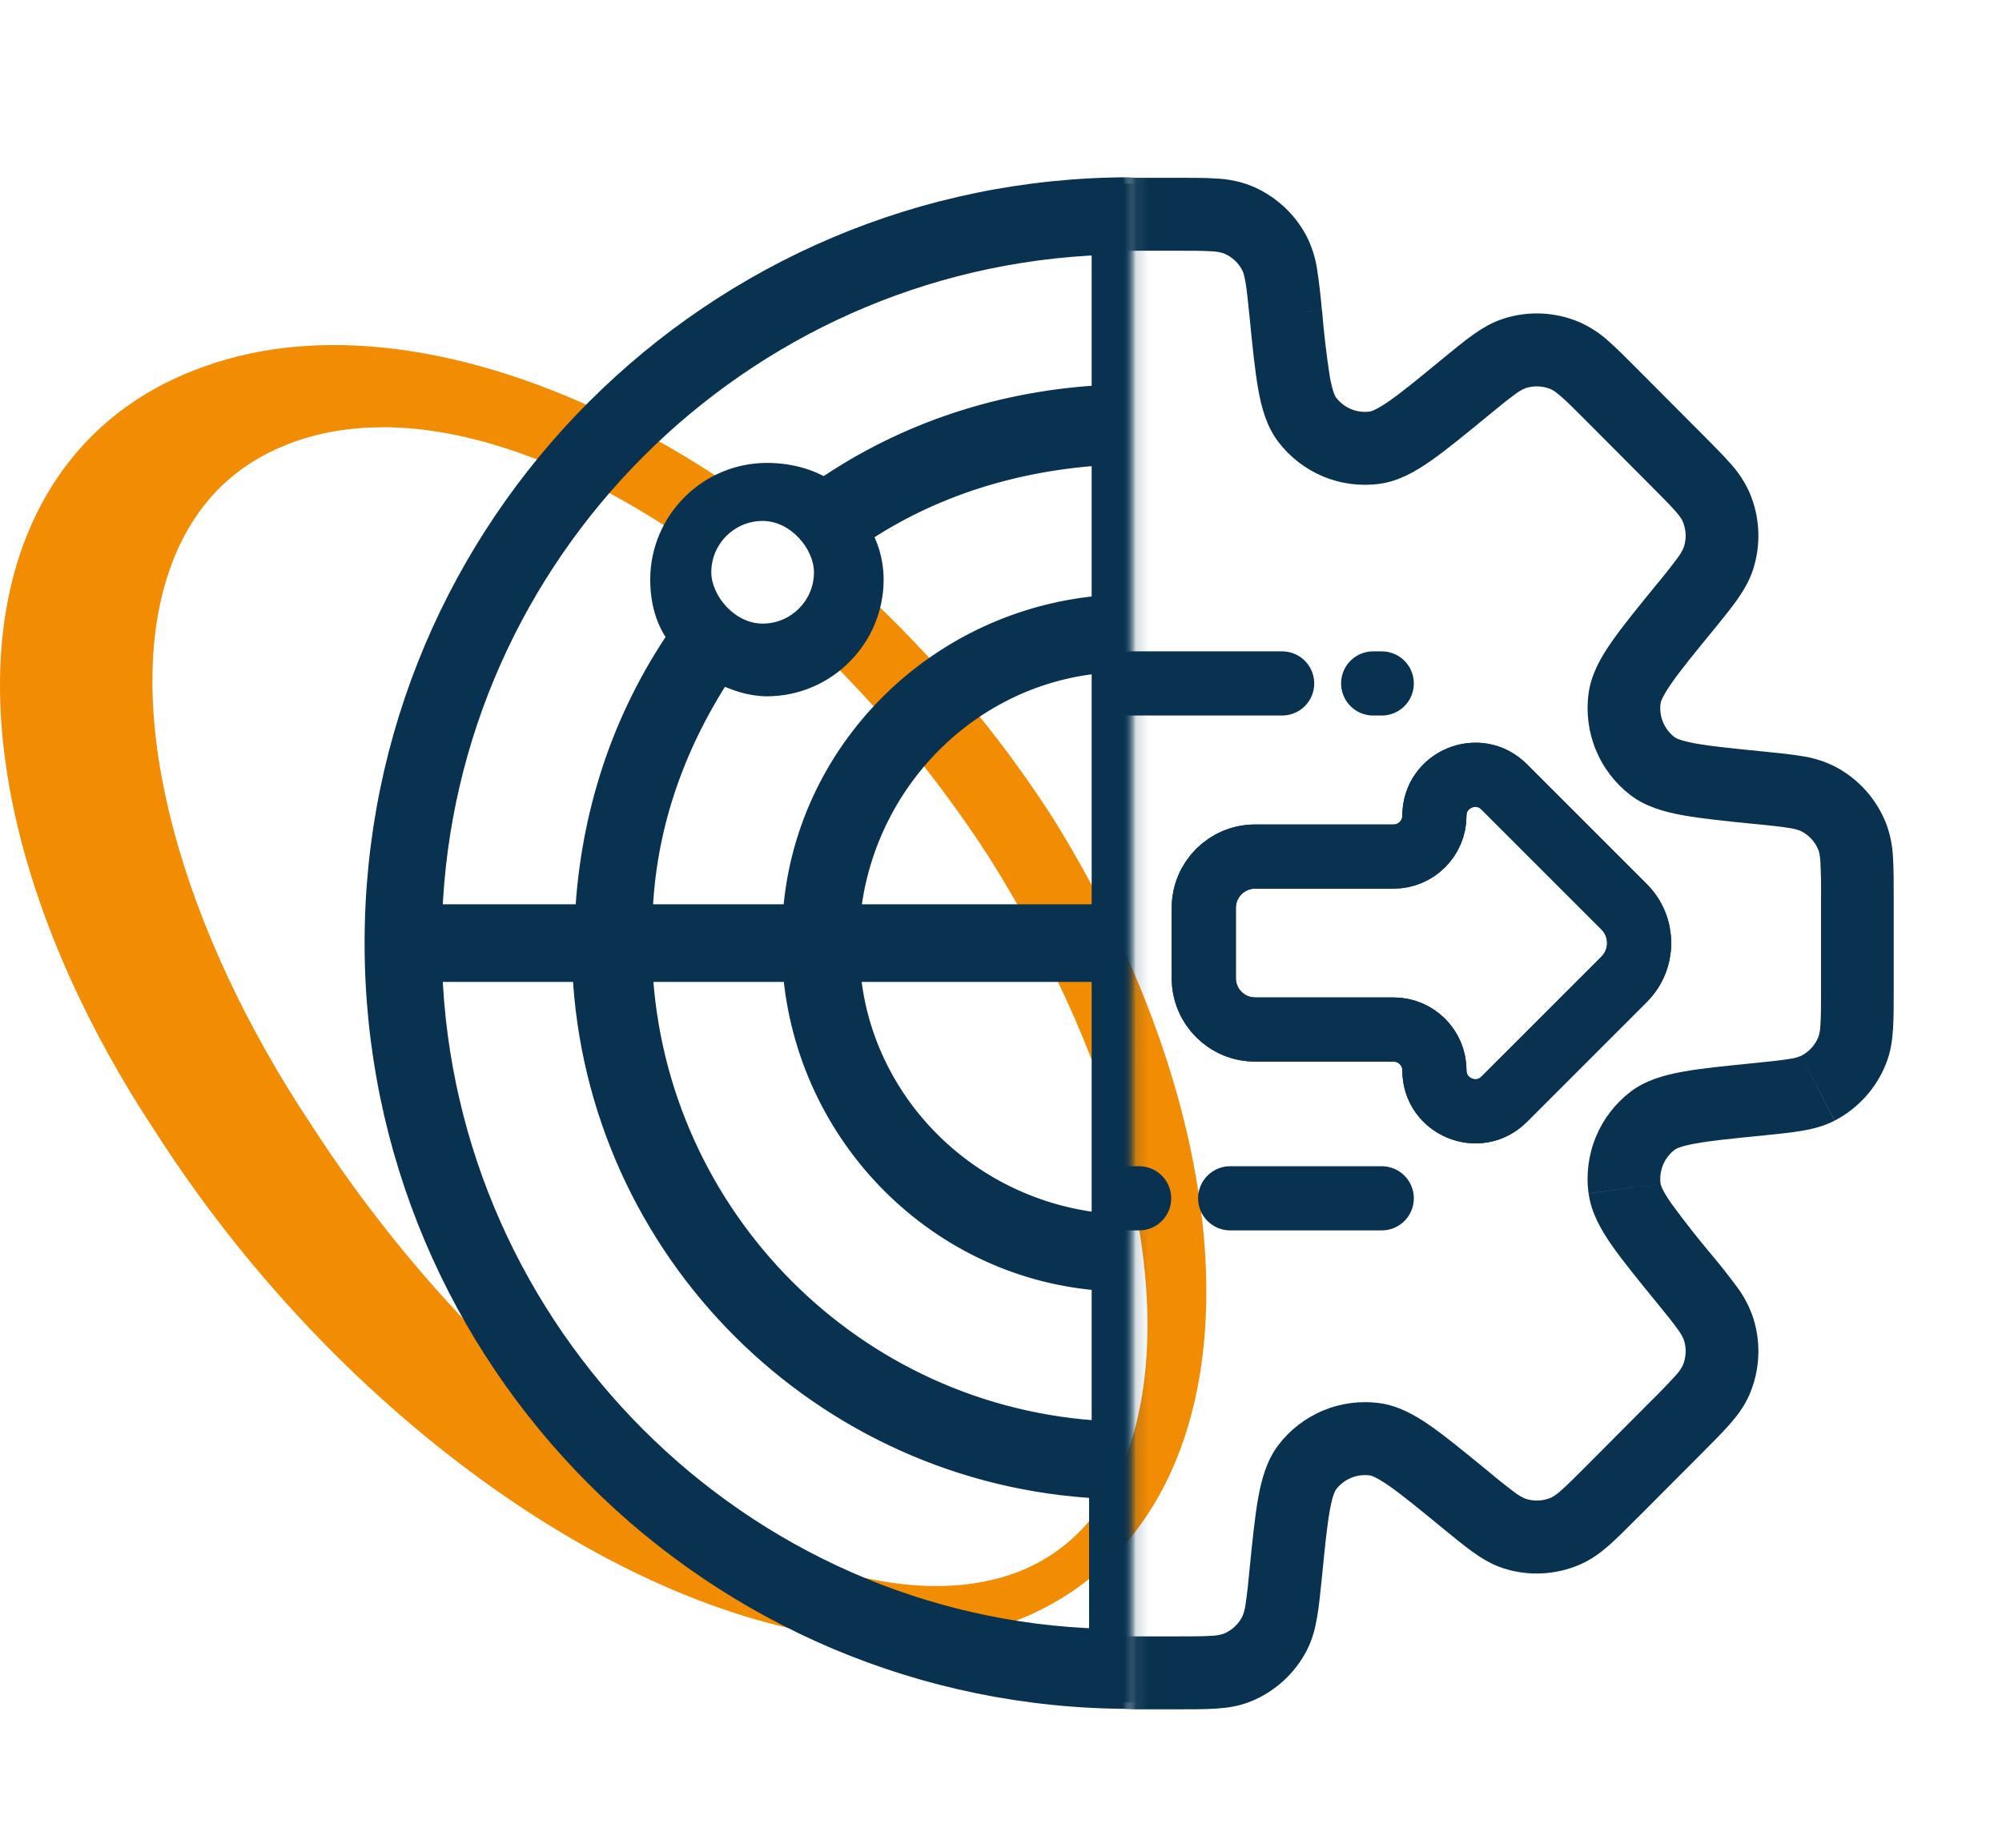
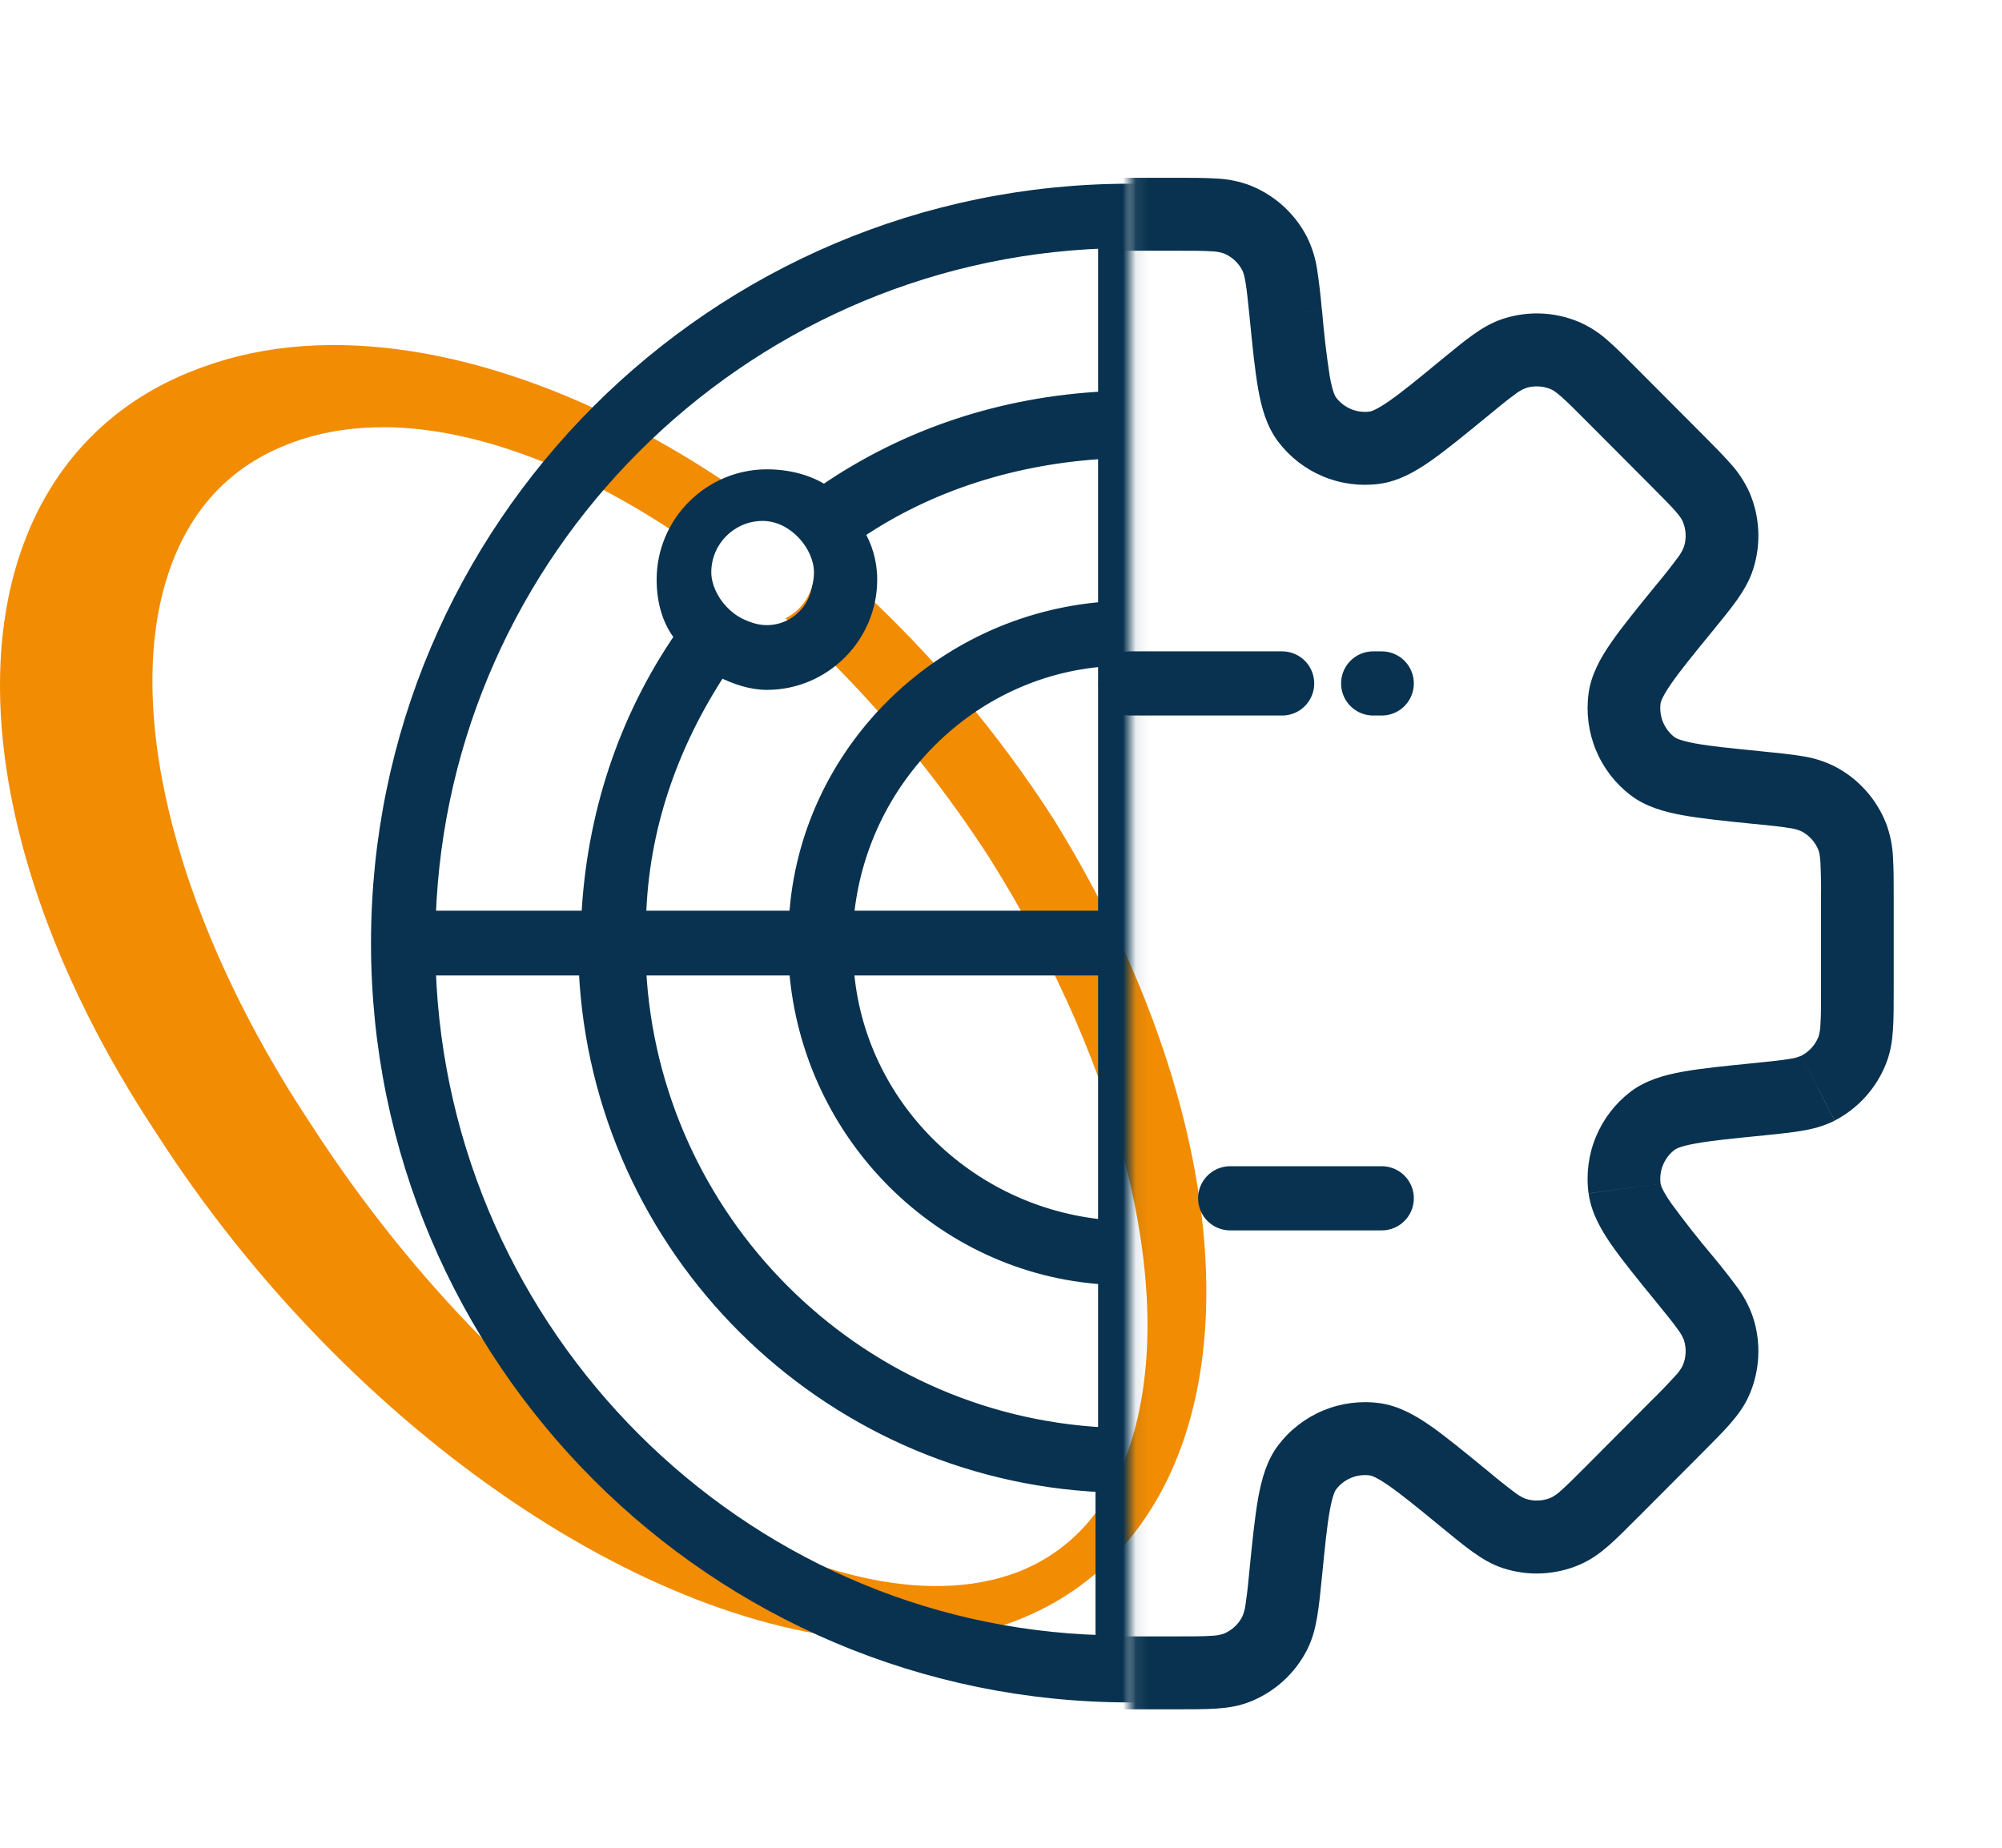
<svg xmlns="http://www.w3.org/2000/svg" width="156" height="144" viewBox="0 0 156 144" fill="none">
  <path d="M29.79 33.301C26.965 33.301 24.32 33.797 21.93 34.829H21.919C17.5 36.704 14.484 40.191 12.954 45.205C9.672 55.993 14.016 72.279 24.277 87.691C40.242 112.405 64.949 128.017 79.352 122.497C83.495 120.864 86.416 117.567 88.031 112.7C91.844 101.186 87.638 83.593 77.058 66.79C63.993 46.638 44.491 33.291 29.801 33.291M69.931 127.891C51.459 127.891 27.283 111.826 12.189 88.323C1.461 72.163 -2.512 55.255 1.578 43.12C3.957 36.082 8.886 31.058 15.843 28.592C35.303 21.492 65.002 37.262 82.04 63.746C92.906 81.202 96.73 100.006 92.014 112.837C89.475 119.747 84.642 124.541 78.035 126.711C75.507 127.511 72.788 127.891 69.931 127.891Z" fill="#F28C03" />
  <path d="M88.096 53.262H99.906" stroke="#08324F" stroke-width="5" stroke-linecap="round" />
  <path d="M107.001 53.262L107.668 53.262" stroke="#08324F" stroke-width="5" stroke-linecap="round" />
  <path d="M107.668 93.387H95.858" stroke="#08324F" stroke-width="5" stroke-linecap="round" />
-   <path d="M88.763 93.387L88.096 93.387" stroke="#08324F" stroke-width="5" stroke-linecap="round" />
-   <path d="M97.802 80.232C95.593 80.232 93.802 78.441 93.802 76.232V70.754C93.802 68.545 95.593 66.754 97.802 66.754H108.587C110.346 66.754 111.772 65.329 111.772 63.57V63.57C111.772 60.733 115.201 59.313 117.207 61.319L126.553 70.665C128.116 72.227 128.116 74.759 126.553 76.322L117.207 85.668C115.201 87.674 111.772 86.253 111.772 83.416V83.416C111.772 81.657 110.346 80.232 108.587 80.232H97.802Z" stroke="#08324F" stroke-width="5" />
  <mask id="mask0_815_22549" style="mask-type:alpha" maskUnits="userSpaceOnUse" x="18" y="0" width="71" height="142">
    <rect x="18.209" y="0.152" width="69.88" height="140.859" fill="#D9D9D9" />
  </mask>
  <g mask="url(#mask0_815_22549)">
    <path d="M88.09 14.816C55.714 14.816 29.41 41.12 29.41 73.496C29.41 105.871 55.714 132.175 88.09 132.175C120.465 132.175 146.769 105.871 146.769 73.496C146.769 41.12 120.465 14.816 88.09 14.816ZM142.724 71.473H130.583C130.179 61.558 126.334 52.25 119.657 44.965L128.155 36.467C128.155 36.467 128.155 36.265 128.357 36.265C136.654 45.572 142.117 57.916 142.725 71.474L142.724 71.473ZM112.371 101.826C112.371 99.6 114.192 97.779 116.418 97.779C118.644 97.779 120.465 99.6 120.465 101.826C120.465 104.052 118.644 105.873 116.418 105.873C114.192 105.873 112.371 104.052 112.371 101.826ZM120.06 94.744C119.048 94.137 117.834 93.733 116.418 93.733C111.966 93.733 108.324 97.375 108.324 101.826C108.324 103.243 108.729 104.457 109.336 105.469C103.67 109.313 96.992 111.337 90.112 111.741V99.6C103.063 98.589 113.383 88.269 114.192 75.521H126.333C126.131 82.401 123.905 88.874 120.06 94.744ZM63.807 45.17C63.807 47.396 61.986 49.217 59.76 49.217C57.534 49.217 55.713 47.396 55.713 45.17C55.713 42.944 57.534 41.123 59.76 41.123C61.986 41.123 63.807 42.944 63.807 45.17ZM56.118 52.252C57.332 52.859 58.546 53.264 59.76 53.264C64.212 53.264 67.854 49.622 67.854 45.17C67.854 43.754 67.449 42.539 66.842 41.528C72.508 37.683 79.186 35.66 86.065 35.255V47.396C73.115 48.407 62.795 58.727 61.986 71.475H49.845C50.047 64.596 52.273 58.122 56.118 52.252ZM90.112 68.642V18.863C103.67 19.268 116.012 24.731 125.321 33.432C125.321 33.432 125.119 33.432 125.119 33.635L90.112 68.642ZM86.065 71.474H66.032C67.044 60.75 75.542 52.251 86.065 51.442V71.474ZM86.065 75.521V95.554C75.341 94.542 66.841 86.044 66.032 75.521H86.065ZM90.112 75.521H110.145C109.133 86.246 100.634 94.745 90.112 95.554V75.521ZM92.945 71.474L105.085 59.334C107.918 62.773 109.739 67.023 110.144 71.474H92.945ZM61.986 75.521C62.998 88.472 73.318 98.792 86.066 99.601V111.742C66.439 110.73 50.857 94.947 49.846 75.521H61.986ZM114.394 71.474C113.99 65.809 111.764 60.548 108.122 56.298L116.62 47.799C122.488 54.477 125.928 62.57 126.535 71.473L114.394 71.474ZM86.066 18.864V31.005C78.174 31.41 70.688 33.838 64.213 38.29C62.998 37.48 61.38 37.076 59.761 37.076C55.309 37.076 51.667 40.718 51.667 45.169C51.667 46.788 52.072 48.407 53.084 49.621C48.632 56.096 46.204 63.582 45.799 71.474H33.456C34.467 42.944 57.535 19.876 86.065 18.864H86.066ZM33.456 75.521H45.597C46.608 97.375 64.213 114.775 85.864 115.789V127.93C57.536 127.12 34.467 104.052 33.456 75.521ZM90.113 128.131V115.991C98.004 115.586 105.491 113.158 111.966 108.706C113.18 109.515 114.799 110.123 116.418 110.123C120.87 110.123 124.512 106.48 124.512 102.029C124.512 100.41 124.107 98.791 123.095 97.577C127.547 91.102 129.975 83.616 130.38 75.724H142.521C141.711 104.052 118.643 127.121 90.112 128.132L90.113 128.131Z" fill="#08324F" stroke="#08324F" />
  </g>
-   <path d="M97.802 80.232C95.593 80.232 93.802 78.441 93.802 76.232V70.754C93.802 68.545 95.593 66.754 97.802 66.754H108.587C110.346 66.754 111.772 65.329 111.772 63.57V63.57C111.772 60.733 115.201 59.313 117.207 61.319L126.553 70.665C128.116 72.227 128.116 74.759 126.553 76.322L117.207 85.668C115.201 87.674 111.772 86.253 111.772 83.416V83.416C111.772 81.657 110.346 80.232 108.587 80.232H97.802Z" stroke="#08324F" stroke-width="5" />
  <mask id="mask1_815_22549" style="mask-type:alpha" maskUnits="userSpaceOnUse" x="18" y="0" width="71" height="142">
    <rect x="18.209" y="0.152" width="69.88" height="140.859" fill="#D9D9D9" />
  </mask>
  <g mask="url(#mask1_815_22549)">
-     <path d="M88.09 14.816C55.714 14.816 29.41 41.12 29.41 73.496C29.41 105.871 55.714 132.175 88.09 132.175C120.465 132.175 146.769 105.871 146.769 73.496C146.769 41.12 120.465 14.816 88.09 14.816ZM142.724 71.473H130.583C130.179 61.558 126.334 52.25 119.657 44.965L128.155 36.467C128.155 36.467 128.155 36.265 128.357 36.265C136.654 45.572 142.117 57.916 142.725 71.474L142.724 71.473ZM112.371 101.826C112.371 99.6 114.192 97.779 116.418 97.779C118.644 97.779 120.465 99.6 120.465 101.826C120.465 104.052 118.644 105.873 116.418 105.873C114.192 105.873 112.371 104.052 112.371 101.826ZM120.06 94.744C119.048 94.137 117.834 93.733 116.418 93.733C111.966 93.733 108.324 97.375 108.324 101.826C108.324 103.243 108.729 104.457 109.336 105.469C103.67 109.313 96.992 111.337 90.112 111.741V99.6C103.063 98.589 113.383 88.269 114.192 75.521H126.333C126.131 82.401 123.905 88.874 120.06 94.744ZM63.807 45.17C63.807 47.396 61.986 49.217 59.76 49.217C57.534 49.217 55.713 47.396 55.713 45.17C55.713 42.944 57.534 41.123 59.76 41.123C61.986 41.123 63.807 42.944 63.807 45.17ZM56.118 52.252C57.332 52.859 58.546 53.264 59.76 53.264C64.212 53.264 67.854 49.622 67.854 45.17C67.854 43.754 67.449 42.539 66.842 41.528C72.508 37.683 79.186 35.66 86.065 35.255V47.396C73.115 48.407 62.795 58.727 61.986 71.475H49.845C50.047 64.596 52.273 58.122 56.118 52.252ZM90.112 68.642V18.863C103.67 19.268 116.012 24.731 125.321 33.432C125.321 33.432 125.119 33.432 125.119 33.635L90.112 68.642ZM86.065 71.474H66.032C67.044 60.75 75.542 52.251 86.065 51.442V71.474ZM86.065 75.521V95.554C75.341 94.542 66.841 86.044 66.032 75.521H86.065ZM90.112 75.521H110.145C109.133 86.246 100.634 94.745 90.112 95.554V75.521ZM92.945 71.474L105.085 59.334C107.918 62.773 109.739 67.023 110.144 71.474H92.945ZM61.986 75.521C62.998 88.472 73.318 98.792 86.066 99.601V111.742C66.439 110.73 50.857 94.947 49.846 75.521H61.986ZM114.394 71.474C113.99 65.809 111.764 60.548 108.122 56.298L116.62 47.799C122.488 54.477 125.928 62.57 126.535 71.473L114.394 71.474ZM86.066 18.864V31.005C78.174 31.41 70.688 33.838 64.213 38.29C62.998 37.48 61.38 37.076 59.761 37.076C55.309 37.076 51.667 40.718 51.667 45.169C51.667 46.788 52.072 48.407 53.084 49.621C48.632 56.096 46.204 63.582 45.799 71.474H33.456C34.467 42.944 57.535 19.876 86.065 18.864H86.066ZM33.456 75.521H45.597C46.608 97.375 64.213 114.775 85.864 115.789V127.93C57.536 127.12 34.467 104.052 33.456 75.521ZM90.113 128.131V115.991C98.004 115.586 105.491 113.158 111.966 108.706C113.18 109.515 114.799 110.123 116.418 110.123C120.87 110.123 124.512 106.48 124.512 102.029C124.512 100.41 124.107 98.791 123.095 97.577C127.547 91.102 129.975 83.616 130.38 75.724H142.521C141.711 104.052 118.643 127.121 90.112 128.132L90.113 128.131Z" fill="#08324F" stroke="#08324F" stroke-width="2" />
-   </g>
+     </g>
  <g filter="url(#filter0_d_815_22549)">
    <rect x="63.426" y="48.598" width="8" height="8" rx="4" transform="rotate(-180 63.426 48.598)" fill="white" />
  </g>
  <mask id="mask2_815_22549" style="mask-type:alpha" maskUnits="userSpaceOnUse" x="88" y="0" width="68" height="144">
    <rect x="88.089" width="67.875" height="143.812" fill="#D9D9D9" />
  </mask>
  <g mask="url(#mask2_815_22549)">
    <path d="M137.021 85.675L136.737 82.85L136.653 82.856L136.556 82.873L137.021 85.675ZM137.021 85.675L137.304 88.506L137.4 88.495L137.491 88.478L137.021 85.675ZM114.136 116.836L115.932 114.636L115.904 114.619L114.136 116.836ZM114.136 116.836L112.341 119.036L112.369 119.059L114.136 116.836ZM62.047 116.836L60.251 114.642L60.211 114.676L60.166 114.716L62.047 116.836ZM62.047 116.836L63.842 119.042L63.888 119.002L63.927 118.968L62.047 116.836ZM39.157 61.392V58.55H39.021L38.879 58.562L39.157 61.392ZM39.157 61.392V64.234H39.298L39.44 64.217L39.157 61.392ZM103 24.144C102.916 23.113 102.797 22.086 102.643 21.063C102.516 20.158 102.245 19.279 101.839 18.46L96.803 21.069C96.86 21.182 96.956 21.41 97.053 22.001C97.16 22.626 97.24 23.439 97.37 24.707L103 24.144ZM104.11 30.982C104.043 30.897 103.839 30.55 103.618 29.334C103.353 27.611 103.154 25.881 103.012 24.144L97.37 24.707C97.596 26.986 97.783 28.873 98.044 30.34C98.299 31.772 98.695 33.233 99.607 34.432L104.11 30.982ZM106.739 32.073C106.244 32.14 105.74 32.074 105.278 31.883C104.817 31.691 104.414 31.38 104.11 30.982L99.602 34.427C100.511 35.624 101.72 36.558 103.106 37.134C104.492 37.71 106.005 37.907 107.492 37.706L106.739 32.073ZM112.335 28.02C110.494 29.538 109.237 30.567 108.246 31.255C107.232 31.96 106.841 32.056 106.739 32.073L107.492 37.706C108.976 37.507 110.285 36.757 111.48 35.922C112.698 35.069 114.153 33.875 115.926 32.42L112.335 28.02ZM117.161 24.832C116.255 25.122 115.49 25.582 114.765 26.099C114.063 26.599 113.264 27.259 112.335 28.02L115.926 32.42C116.906 31.613 117.541 31.096 118.051 30.732C118.305 30.529 118.588 30.365 118.889 30.243L117.161 24.832ZM123.126 25.127C121.239 24.308 119.12 24.203 117.161 24.832L118.889 30.243C119.54 30.036 120.245 30.072 120.871 30.345L123.126 25.127ZM127.612 28.788C126.762 27.935 126.032 27.196 125.386 26.628C124.718 26.009 123.954 25.503 123.126 25.127L120.871 30.345C120.99 30.396 121.206 30.516 121.659 30.914C122.129 31.323 122.707 31.903 123.607 32.807L127.612 28.788ZM132.67 33.864L127.612 28.788L123.607 32.807L128.666 37.883L132.67 33.864ZM136.318 38.366C135.942 37.534 135.435 36.768 134.817 36.098C134.251 35.45 133.514 34.717 132.67 33.864L128.666 37.883C129.566 38.786 130.138 39.366 130.558 39.838C130.954 40.293 131.067 40.509 131.118 40.628L136.318 38.366ZM136.613 44.351C137.24 42.386 137.135 40.259 136.318 38.366L131.118 40.628C131.389 41.258 131.423 41.964 131.215 42.617L136.613 44.351ZM133.435 49.194C134.194 48.262 134.851 47.46 135.35 46.756C135.86 46.028 136.324 45.261 136.613 44.351L131.215 42.617C131.095 42.919 130.933 43.203 130.733 43.459C130.194 44.186 129.633 44.897 129.051 45.59L133.435 49.194ZM129.396 54.81C129.413 54.708 129.51 54.316 130.212 53.298C130.897 52.303 131.923 51.041 133.435 49.194L129.051 45.59C127.601 47.37 126.406 48.83 125.562 50.052C124.729 51.246 123.981 52.565 123.783 54.054L129.396 54.81ZM130.484 57.448C130.087 57.143 129.777 56.739 129.586 56.276C129.395 55.813 129.33 55.307 129.396 54.81L123.783 54.054C123.584 55.545 123.781 57.062 124.355 58.452C124.929 59.842 125.859 61.054 127.051 61.967L130.484 57.448ZM137.298 58.556C134.925 58.317 133.316 58.158 132.127 57.942C130.914 57.72 130.569 57.516 130.484 57.448L127.051 61.967C128.241 62.876 129.697 63.274 131.13 63.535C132.585 63.797 134.46 63.99 136.737 64.217L137.298 58.556ZM142.963 59.727C142.147 59.32 141.271 59.047 140.368 58.92C139.519 58.778 138.488 58.675 137.298 58.556L136.732 64.212C138.001 64.343 138.811 64.422 139.434 64.53C139.754 64.569 140.066 64.653 140.363 64.78L142.963 59.727ZM146.967 64.166C146.211 62.249 144.789 60.672 142.963 59.727L140.363 64.78C140.972 65.094 141.447 65.62 141.7 66.258L146.967 64.166ZM147.562 69.936C147.562 68.736 147.562 67.696 147.506 66.832C147.469 65.92 147.288 65.02 146.967 64.166L141.7 66.258C141.745 66.377 141.813 66.616 141.852 67.213C141.895 68.122 141.91 69.032 141.898 69.941L147.562 69.936ZM147.562 77.121V69.936H141.898V77.121H147.562ZM146.967 82.884C147.319 81.998 147.449 81.111 147.506 80.219C147.562 79.36 147.562 78.32 147.562 77.121H141.898C141.898 78.394 141.898 79.212 141.852 79.843C141.847 80.167 141.795 80.489 141.7 80.798L146.967 82.884ZM142.963 87.329C144.79 86.383 146.212 84.803 146.967 82.884L141.7 80.798C141.447 81.437 140.972 81.962 140.363 82.276L142.963 87.329ZM137.298 88.5C138.488 88.381 139.524 88.273 140.368 88.131C141.246 87.989 142.113 87.767 142.957 87.335L140.363 82.276C140.066 82.403 139.754 82.487 139.434 82.526C138.811 82.634 138.001 82.714 136.737 82.844L137.298 88.5ZM130.49 89.609C130.575 89.54 130.92 89.33 132.132 89.114C133.322 88.898 134.931 88.733 137.298 88.5L136.737 82.844C134.466 83.072 132.585 83.254 131.124 83.521C129.697 83.777 128.247 84.175 127.051 85.084L130.49 89.609ZM129.396 92.246C129.33 91.749 129.397 91.243 129.589 90.78C129.781 90.316 130.092 89.912 130.49 89.609L127.051 85.084C125.859 85.997 124.928 87.21 124.354 88.601C123.78 89.992 123.583 91.51 123.783 93.002L129.396 92.246ZM133.435 97.862C132.313 96.533 131.238 95.164 130.212 93.758C129.51 92.746 129.413 92.349 129.396 92.246L123.789 93.008C123.987 94.497 124.735 95.805 125.562 97.004C126.411 98.22 127.601 99.687 129.051 101.46L133.435 97.862ZM136.613 102.705C136.323 101.839 135.897 101.025 135.35 100.295C134.736 99.465 134.098 98.653 133.435 97.862L129.051 101.46C129.855 102.449 130.371 103.08 130.733 103.598C130.932 103.852 131.094 104.133 131.215 104.433L136.613 102.705ZM136.318 108.691C137.135 106.797 137.24 104.67 136.613 102.705L131.215 104.433C131.424 105.088 131.39 105.797 131.118 106.428L136.318 108.691ZM132.676 113.187C133.52 112.34 134.251 111.607 134.817 110.959C135.406 110.282 135.939 109.572 136.318 108.691L131.118 106.428C130.968 106.715 130.777 106.98 130.552 107.213C129.943 107.883 129.314 108.535 128.666 109.168L132.676 113.187ZM127.612 118.268L132.676 113.187L128.666 109.168L123.607 114.25L127.612 118.268ZM123.126 121.923C123.998 121.543 124.712 121.014 125.386 120.423C126.032 119.854 126.762 119.115 127.612 118.263L123.607 114.25C122.707 115.154 122.129 115.728 121.659 116.143C121.425 116.369 121.16 116.56 120.871 116.711L123.126 121.923ZM117.161 122.225C119.12 122.852 121.24 122.745 123.126 121.923L120.871 116.711C120.244 116.982 119.54 117.016 118.889 116.808L117.161 122.225ZM112.335 119.03C113.264 119.792 114.063 120.451 114.765 120.951C115.49 121.469 116.255 121.935 117.161 122.225L118.889 116.808C118.588 116.687 118.306 116.525 118.051 116.324C117.326 115.781 116.617 115.216 115.926 114.631L112.335 119.03ZM106.739 114.983C106.841 114.994 107.237 115.097 108.246 115.802C109.237 116.489 110.494 117.518 112.335 119.03L115.926 114.631C114.153 113.181 112.698 111.982 111.48 111.129C110.29 110.299 108.976 109.549 107.492 109.35L106.739 114.983ZM104.11 116.074C104.414 115.676 104.817 115.365 105.278 115.174C105.74 114.982 106.244 114.916 106.739 114.983L107.492 109.35C106.007 109.149 104.495 109.347 103.11 109.922C101.726 110.497 100.517 111.429 99.607 112.624L104.11 116.074ZM103.006 122.912C103.244 120.531 103.402 118.916 103.618 117.723C103.839 116.506 104.043 116.16 104.11 116.074L99.607 112.624C98.701 113.818 98.305 115.284 98.044 116.717C97.783 118.178 97.591 120.059 97.364 122.344L103.006 122.912ZM101.839 128.597C102.275 127.744 102.49 126.874 102.638 125.993C102.785 125.141 102.887 124.106 103.006 122.912L97.364 122.344C97.285 123.251 97.185 124.155 97.053 125.055C97.014 125.376 96.93 125.69 96.803 125.988L101.839 128.597ZM97.415 132.615C99.326 131.857 100.897 130.429 101.839 128.597L96.803 125.988C96.49 126.599 95.967 127.075 95.331 127.329L97.415 132.615ZM91.666 133.212C92.861 133.212 93.898 133.212 94.759 133.155C95.642 133.099 96.531 132.968 97.415 132.615L95.331 127.329C95.022 127.425 94.702 127.477 94.379 127.483C93.756 127.528 92.935 127.528 91.66 127.528L91.666 133.212ZM84.506 133.212H91.666L91.66 127.528H84.506V133.212ZM78.757 132.615C79.646 132.968 80.53 133.099 81.419 133.155C82.274 133.212 83.311 133.212 84.506 133.212V127.528C83.237 127.528 82.421 127.528 81.793 127.483C81.47 127.477 81.149 127.425 80.841 127.329L78.757 132.615ZM74.333 128.597C75.275 130.429 76.846 131.857 78.757 132.615L80.841 127.329C80.205 127.075 79.681 126.599 79.368 125.988L74.333 128.597ZM73.166 122.912C73.279 124.114 73.4 125.141 73.528 125.993C73.676 126.874 73.897 127.744 74.333 128.597L79.368 125.988C79.242 125.69 79.158 125.376 79.119 125.055C78.987 124.157 78.881 123.255 78.802 122.35L73.166 122.912ZM72.061 116.074C72.129 116.16 72.333 116.506 72.554 117.723C72.769 118.916 72.928 120.536 73.166 122.912L78.802 122.35C78.575 120.07 78.388 118.183 78.128 116.717C77.873 115.284 77.476 113.823 76.564 112.624L72.061 116.074ZM69.433 114.983C69.928 114.916 70.432 114.982 70.894 115.174C71.355 115.365 71.758 115.676 72.061 116.074L76.564 112.624C75.655 111.428 74.447 110.5 73.062 109.924C71.677 109.348 70.165 109.15 68.68 109.35L69.433 114.983ZM63.837 119.036C65.677 117.518 66.935 116.489 67.926 115.802C68.94 115.097 69.331 114.994 69.433 114.983L68.68 109.35C67.195 109.549 65.887 110.299 64.692 111.135C63.474 111.982 62.018 113.181 60.245 114.636L63.837 119.036ZM59.011 122.225C59.917 121.935 60.681 121.474 61.407 120.957C62.109 120.457 62.908 119.798 63.837 119.036L60.245 114.636C59.554 115.22 58.846 115.783 58.121 116.324C57.866 116.525 57.584 116.687 57.283 116.808L59.011 122.225ZM53.046 121.935C54.933 122.754 57.052 122.854 59.011 122.225L57.283 116.808C56.632 117.016 55.928 116.982 55.3 116.711L53.046 121.935ZM48.56 118.268C49.409 119.121 50.14 119.86 50.786 120.428C51.454 121.014 52.173 121.554 53.046 121.935L55.3 116.711C55.012 116.56 54.747 116.369 54.513 116.143C53.845 115.531 53.195 114.9 52.564 114.25L48.56 118.268ZM43.501 113.192L48.56 118.268L52.564 114.25L47.506 109.174L43.501 113.192ZM39.853 108.691C40.233 109.566 40.765 110.282 41.355 110.959C41.921 111.607 42.657 112.34 43.501 113.192L47.506 109.174C46.856 108.541 46.225 107.889 45.614 107.218C45.389 106.984 45.198 106.717 45.048 106.428L39.853 108.691ZM39.559 102.705C38.932 104.67 39.037 106.797 39.853 108.691L45.048 106.428C44.776 105.799 44.745 105.093 44.951 104.439L39.559 102.705ZM42.737 97.862C41.978 98.794 41.321 99.596 40.822 100.301C40.276 101.029 39.849 101.841 39.559 102.705L44.951 104.439C45.073 104.136 45.237 103.853 45.438 103.598C45.801 103.086 46.316 102.449 47.121 101.466L42.737 97.862ZM46.775 92.246C46.758 92.349 46.662 92.741 45.96 93.758C45.269 94.753 44.249 96.015 42.737 97.862L47.121 101.466C48.571 99.687 49.766 98.226 50.61 97.004C51.443 95.81 52.191 94.492 52.389 93.002L46.775 92.246ZM45.688 89.609C46.085 89.913 46.394 90.317 46.585 90.781C46.776 91.244 46.842 91.749 46.775 92.246L52.389 93.002C52.588 91.511 52.391 89.994 51.816 88.604C51.242 87.215 50.312 86.002 49.12 85.09L45.688 89.609ZM38.873 88.506C41.247 88.739 42.856 88.898 44.045 89.114C45.257 89.336 45.603 89.54 45.688 89.609L49.12 85.084C47.931 84.175 46.475 83.777 45.042 83.521C43.586 83.26 41.711 83.066 39.434 82.839L38.873 88.506ZM33.209 87.329C34.059 87.767 34.925 87.983 35.803 88.131C36.653 88.279 37.678 88.387 38.873 88.506L39.44 82.844C38.536 82.766 37.635 82.659 36.738 82.526C36.418 82.487 36.105 82.403 35.809 82.276L33.209 87.329ZM29.204 82.884C29.959 84.803 31.382 86.383 33.209 87.329L35.809 82.276C35.2 81.962 34.725 81.437 34.472 80.798L29.204 82.884ZM28.615 77.132C28.615 78.331 28.615 79.371 28.672 80.236C28.709 81.145 28.89 82.043 29.21 82.896L34.478 80.81C34.382 80.5 34.331 80.179 34.325 79.855C34.283 78.946 34.267 78.036 34.28 77.126L28.615 77.132ZM28.615 69.947V77.132H34.28V69.947H28.615ZM29.21 64.178C28.889 65.034 28.707 65.936 28.672 66.849C28.615 67.707 28.615 68.748 28.615 69.947H34.28C34.28 68.674 34.28 67.855 34.325 67.224C34.331 66.9 34.382 66.579 34.478 66.269L29.21 64.178ZM33.215 59.738C31.389 60.684 29.966 62.261 29.21 64.178L34.478 66.269C34.731 65.631 35.206 65.106 35.815 64.791L33.215 59.738ZM38.879 58.562C37.682 58.675 36.659 58.802 35.809 58.931C34.907 59.059 34.031 59.331 33.215 59.738L35.815 64.791C35.928 64.735 36.155 64.638 36.744 64.541C37.367 64.433 38.177 64.354 39.44 64.223L38.879 58.562ZM45.693 57.459C45.608 57.527 45.263 57.732 44.051 57.953C42.861 58.169 41.252 58.323 38.879 58.562L39.44 64.223C41.711 63.996 43.598 63.808 45.053 63.547C46.486 63.291 47.942 62.893 49.132 61.978L45.693 57.459ZM46.781 54.822C46.848 55.318 46.782 55.824 46.591 56.287C46.4 56.75 46.09 57.155 45.693 57.459L49.132 61.978C50.323 61.065 51.252 59.852 51.825 58.462C52.398 57.073 52.594 55.55 52.394 54.06L46.781 54.822ZM42.742 49.2C44.255 51.053 45.28 52.315 45.971 53.309C46.673 54.327 46.764 54.719 46.781 54.822L52.394 54.06C52.196 52.571 51.449 51.263 50.616 50.064C49.772 48.842 48.577 47.381 47.127 45.602L42.742 49.2ZM39.565 44.357C39.848 45.266 40.312 46.039 40.828 46.767C41.326 47.466 41.983 48.273 42.742 49.2L47.127 45.602C46.545 44.906 45.984 44.194 45.444 43.464C45.243 43.211 45.079 42.929 44.957 42.629L39.565 44.357ZM39.859 38.377C39.044 40.269 38.939 42.393 39.565 44.357L44.957 42.629C44.751 41.975 44.787 41.269 45.059 40.639L39.859 38.377ZM43.507 33.875C42.657 34.722 41.921 35.455 41.355 36.109C40.738 36.78 40.233 37.546 39.859 38.377L45.059 40.639C45.21 40.352 45.4 40.082 45.626 39.849C46.232 39.176 46.861 38.524 47.512 37.894L43.507 33.875ZM48.565 28.794L43.507 33.875L47.512 37.894L52.57 32.812L48.565 28.794ZM53.051 25.139C52.223 25.514 51.46 26.021 50.791 26.639C50.146 27.208 49.409 27.941 48.565 28.794L52.57 32.812C53.471 31.914 54.048 31.334 54.519 30.919C54.972 30.521 55.187 30.408 55.306 30.351L53.051 25.139ZM59.016 24.837C57.057 24.21 54.938 24.317 53.051 25.139L55.306 30.351C55.933 30.078 56.637 30.047 57.288 30.254L59.016 24.837ZM63.842 28.032C62.913 27.27 62.115 26.611 61.412 26.111C60.687 25.56 59.878 25.13 59.016 24.837L57.288 30.254C57.589 30.375 57.872 30.537 58.127 30.738C58.637 31.107 59.271 31.624 60.257 32.431L63.842 28.032ZM69.439 32.085C69.337 32.068 68.946 31.971 67.932 31.266C66.531 30.235 65.167 29.16 63.842 28.032L60.257 32.431C62.024 33.887 63.485 35.086 64.698 35.933C65.887 36.763 67.201 37.513 68.685 37.718L69.439 32.085ZM72.067 30.988C71.764 31.387 71.362 31.699 70.9 31.892C70.439 32.084 69.934 32.151 69.439 32.085L68.685 37.718C70.171 37.919 71.684 37.717 73.07 37.142C74.456 36.567 75.665 35.634 76.576 34.438L72.067 30.988ZM73.171 24.155C72.934 26.531 72.775 28.151 72.56 29.339C72.339 30.556 72.135 30.902 72.067 30.988L76.576 34.438C77.482 33.244 77.879 31.783 78.133 30.345C78.394 28.884 78.587 27.003 78.813 24.718L73.171 24.155ZM74.338 18.471C73.902 19.324 73.681 20.193 73.534 21.074C73.392 21.927 73.29 22.956 73.171 24.155L78.808 24.724C78.886 23.817 78.992 22.913 79.125 22.012C79.163 21.691 79.247 21.377 79.374 21.08L74.338 18.471ZM78.768 14.452C76.855 15.211 75.281 16.636 74.338 18.471L79.374 21.08C79.687 20.469 80.21 19.992 80.847 19.739L78.768 14.452ZM84.512 13.855C83.316 13.855 82.28 13.855 81.419 13.912C80.512 13.949 79.617 14.131 78.768 14.452L80.847 19.739C81.155 19.642 81.475 19.591 81.798 19.585C82.421 19.54 83.243 19.54 84.517 19.54L84.512 13.855ZM91.671 13.855H84.512V19.54H91.671V13.855ZM97.421 14.452C96.568 14.13 95.669 13.948 94.759 13.912C93.903 13.855 92.867 13.855 91.671 13.855V19.54C92.94 19.54 93.756 19.54 94.385 19.585C94.708 19.591 95.028 19.642 95.336 19.739L97.421 14.452ZM101.845 18.471C100.901 16.638 99.328 15.21 97.415 14.452L95.336 19.739C95.973 19.992 96.496 20.469 96.809 21.08L101.845 18.471Z" fill="#08324F" />
  </g>
  <defs>
    <filter id="filter0_d_815_22549" x="35.426" y="20.598" width="48" height="48" filterUnits="userSpaceOnUse" color-interpolation-filters="sRGB">
      <feFlood flood-opacity="0" result="BackgroundImageFix" />
      <feColorMatrix in="SourceAlpha" type="matrix" values="0 0 0 0 0 0 0 0 0 0 0 0 0 0 0 0 0 0 127 0" result="hardAlpha" />
      <feMorphology radius="3" operator="dilate" in="SourceAlpha" result="effect1_dropShadow_815_22549" />
      <feOffset />
      <feGaussianBlur stdDeviation="8.5" />
      <feComposite in2="hardAlpha" operator="out" />
      <feColorMatrix type="matrix" values="0 0 0 0 1 0 0 0 0 1 0 0 0 0 1 0 0 0 1 0" />
      <feBlend mode="normal" in2="BackgroundImageFix" result="effect1_dropShadow_815_22549" />
      <feBlend mode="normal" in="SourceGraphic" in2="effect1_dropShadow_815_22549" result="shape" />
    </filter>
  </defs>
</svg>